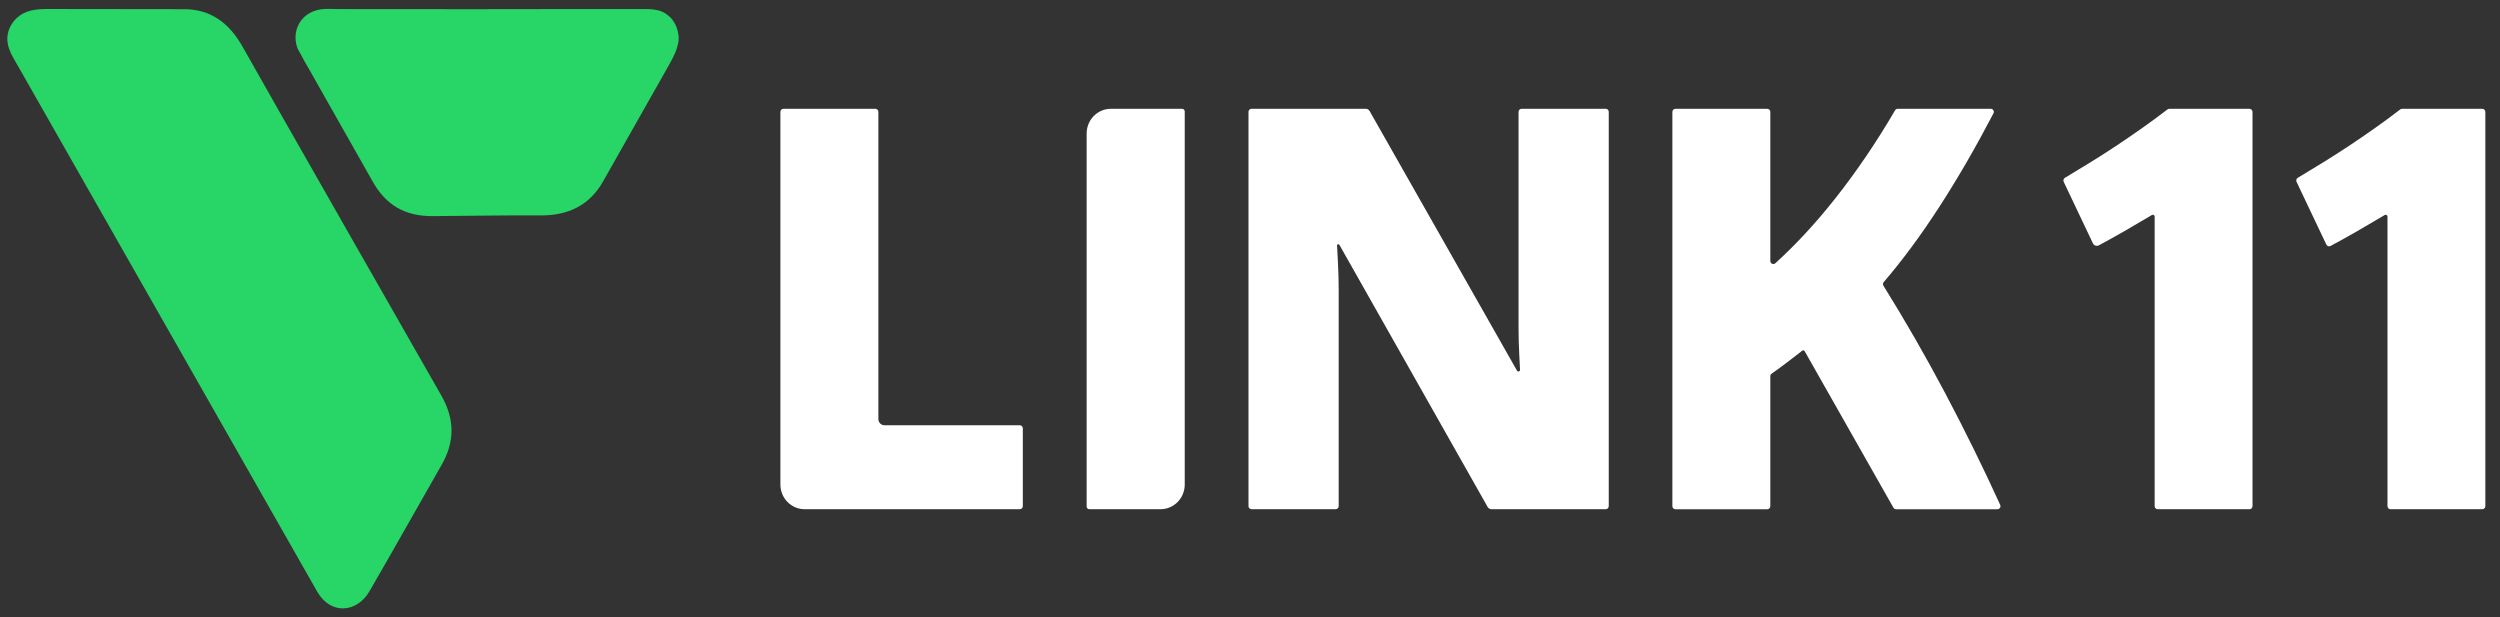
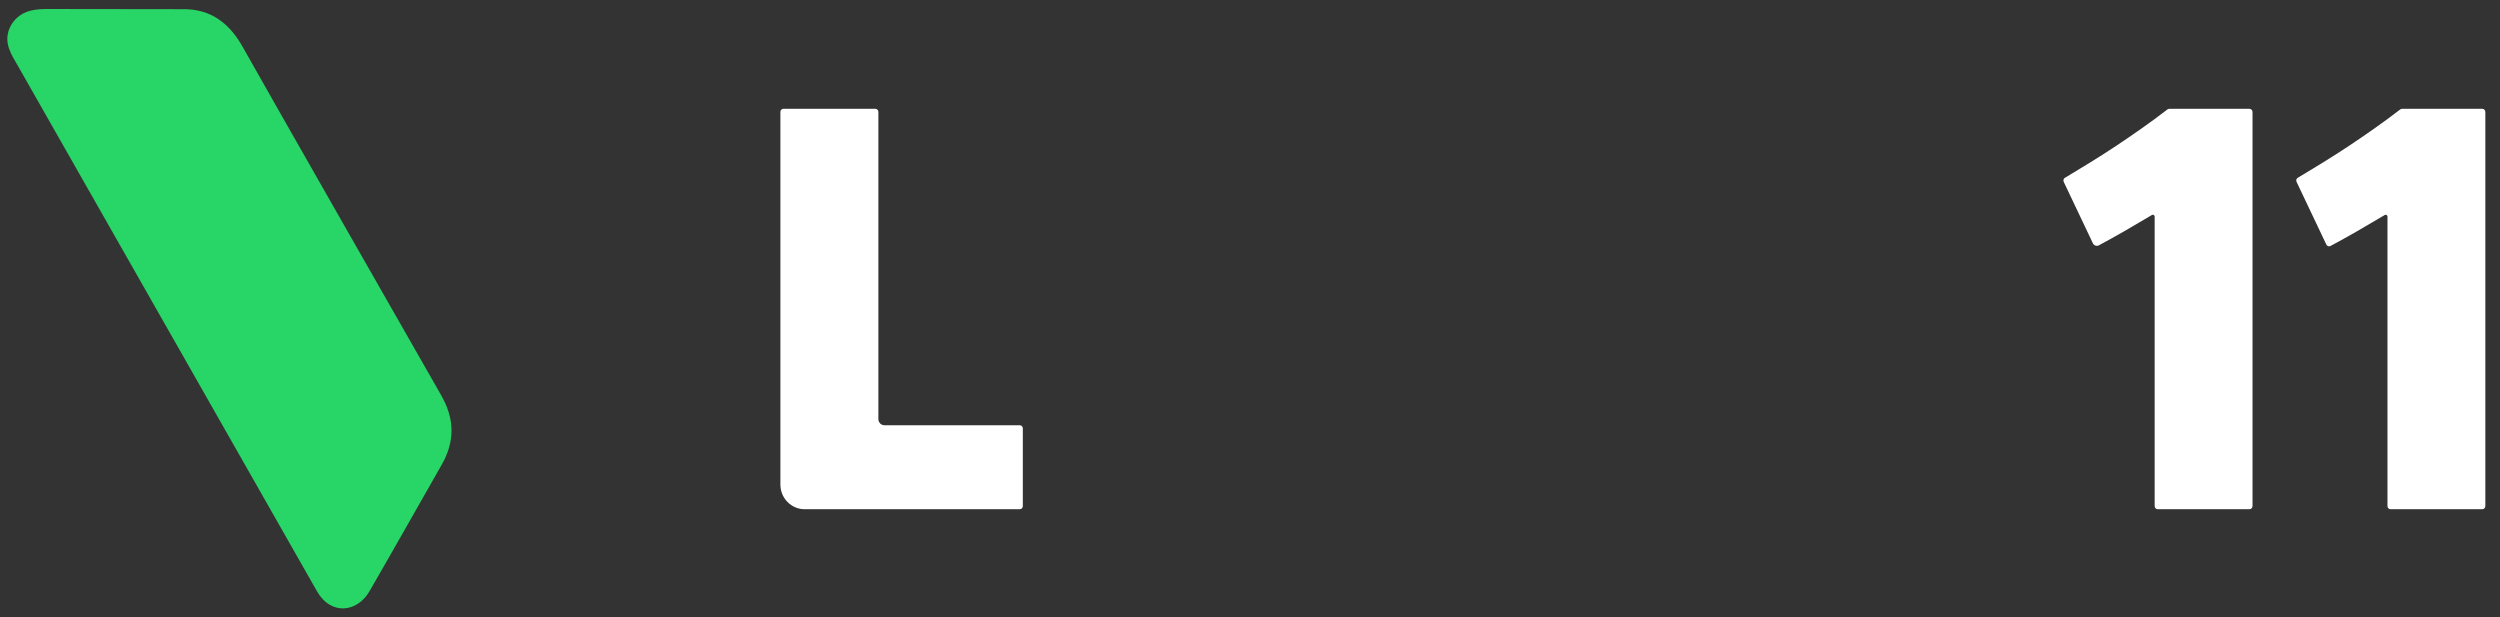
<svg xmlns="http://www.w3.org/2000/svg" width="162" height="40" viewBox="0 0 162 40" fill="none">
  <rect x="0" y="0" width="162" height="40" fill="#333333" stroke="none" />
  <g clip-path="url(#clip0_65_3984)">
    <path d="M57.312 27.556H66.082C66.191 27.556 66.279 27.645 66.279 27.755V32.797C66.279 32.908 66.191 32.997 66.082 32.997H52.14C51.273 32.997 50.57 32.281 50.57 31.398V7.249C50.57 7.138 50.658 7.049 50.766 7.049H56.723C56.831 7.049 56.919 7.138 56.919 7.249V27.155C56.919 27.377 57.095 27.556 57.312 27.556H57.312Z" fill="white" />
-     <path d="M98.295 24.006C98.341 24.118 98.504 24.08 98.498 23.959L98.447 22.953C98.417 22.369 98.402 21.797 98.402 21.236V7.249C98.402 7.139 98.49 7.049 98.598 7.049H104.05C104.159 7.049 104.247 7.139 104.247 7.249V32.796C104.247 32.906 104.159 32.996 104.05 32.996H96.646C96.545 32.996 96.451 32.941 96.4 32.853L86.799 15.876C86.764 15.789 86.637 15.818 86.642 15.912L86.702 17.064C86.732 17.643 86.747 18.224 86.747 18.808V32.796C86.747 32.906 86.659 32.996 86.55 32.996H81.098C80.99 32.996 80.902 32.906 80.902 32.796V7.249C80.902 7.139 80.99 7.049 81.098 7.049H88.502C88.604 7.049 88.697 7.103 88.749 7.192L98.295 24.007V24.006Z" fill="white" />
-     <path d="M116.954 22.778C116.865 22.617 116.76 22.745 116.669 22.816C116.334 23.073 116.133 23.228 115.821 23.468C115.484 23.726 115.144 23.974 114.802 24.212C114.749 24.249 114.717 24.31 114.717 24.376V32.799C114.717 32.91 114.629 32.999 114.52 32.999H108.566C108.458 32.999 108.37 32.91 108.37 32.799V7.251C108.37 7.14 108.458 7.051 108.566 7.051H114.52C114.629 7.051 114.717 7.14 114.717 7.251V16.907C114.717 17.08 114.917 17.172 115.044 17.057C115.662 16.494 116.272 15.892 116.873 15.25C117.58 14.495 118.271 13.689 118.948 12.83C119.625 11.972 120.29 11.062 120.943 10.1C121.576 9.168 122.195 8.184 122.8 7.148C122.835 7.088 122.899 7.051 122.968 7.051H129.003C129.151 7.051 129.246 7.211 129.177 7.344C128.029 9.542 126.866 11.554 125.685 13.378C124.485 15.234 123.278 16.867 122.066 18.278C122.008 18.345 122.001 18.442 122.048 18.516C123.443 20.755 124.781 23.083 126.062 25.503C127.317 27.876 128.501 30.28 129.613 32.715C129.673 32.847 129.578 32.999 129.434 32.999L122.865 33C122.794 33 122.73 32.962 122.695 32.9L116.954 22.777V22.778Z" fill="white" />
    <path d="M139.622 14.035C139.622 13.942 139.522 13.885 139.444 13.932C138.835 14.296 138.237 14.646 137.649 14.985C137.094 15.304 136.547 15.608 136.01 15.895C135.867 15.972 135.689 15.912 135.619 15.764L133.728 11.782C133.684 11.689 133.718 11.576 133.806 11.523C134.361 11.19 134.9 10.862 135.425 10.539C135.999 10.187 136.561 9.827 137.111 9.462C137.661 9.097 138.217 8.717 138.779 8.321C139.324 7.938 139.88 7.528 140.448 7.093C140.482 7.067 140.523 7.052 140.566 7.052H145.766C145.875 7.052 145.963 7.142 145.963 7.252V32.797C145.963 32.907 145.875 32.997 145.766 32.997H139.818C139.71 32.997 139.622 32.907 139.622 32.797V14.036L139.622 14.035Z" fill="white" />
    <path d="M154.709 14.035C154.709 13.942 154.61 13.885 154.532 13.932C153.923 14.296 153.325 14.647 152.737 14.985C152.153 15.321 151.579 15.639 151.015 15.94C150.917 15.992 150.796 15.951 150.747 15.849L148.816 11.782C148.772 11.689 148.805 11.575 148.893 11.523C149.448 11.19 149.988 10.862 150.513 10.539C151.087 10.186 151.648 9.827 152.198 9.462C152.748 9.097 153.304 8.717 153.866 8.321C154.411 7.937 154.968 7.528 155.535 7.092C155.57 7.066 155.611 7.052 155.654 7.052H160.854C160.962 7.052 161.05 7.142 161.05 7.252V32.797C161.05 32.907 160.962 32.997 160.854 32.997H154.906C154.797 32.997 154.709 32.907 154.709 32.797V14.036V14.035Z" fill="white" />
-     <path d="M71.986 7.05H76.6C76.695 7.05 76.771 7.127 76.771 7.223V31.398C76.771 32.281 76.068 32.997 75.2 32.997H70.586C70.492 32.997 70.415 32.919 70.415 32.823V8.648C70.415 7.765 71.119 7.05 71.986 7.05Z" fill="white" />
    <path d="M0.863 3.753C0.669 3.4 0.504 3.031 0.478 2.624C0.443 2.072 0.691 1.529 1.095 1.159C1.636 0.662 2.318 0.584 3.074 0.584C3.231 0.584 3.389 0.584 3.546 0.584C3.771 0.584 3.996 0.585 4.221 0.585C4.498 0.585 4.775 0.586 5.052 0.586C5.365 0.586 5.678 0.587 5.991 0.587C6.325 0.587 6.66 0.588 6.994 0.588C7.334 0.588 7.674 0.589 8.013 0.59C8.343 0.59 8.673 0.59 9.003 0.591C9.308 0.591 9.612 0.592 9.916 0.592C10.18 0.592 10.444 0.592 10.708 0.593C10.916 0.593 11.123 0.593 11.331 0.594C11.466 0.594 11.602 0.594 11.738 0.594C11.787 0.594 11.835 0.594 11.884 0.594C13.662 0.583 14.872 1.503 15.744 3.071C16.898 5.145 27.406 23.546 28.584 25.605C29.473 27.156 29.494 28.623 28.582 30.185C27.029 32.899 25.495 35.636 23.934 38.327C23.154 39.673 21.453 39.903 20.549 38.328C20.508 38.256 20.467 38.184 20.426 38.112C20.309 37.906 20.191 37.7 20.073 37.493C19.887 37.166 19.701 36.838 19.514 36.511C19.267 36.077 19.02 35.642 18.772 35.208C18.472 34.68 18.171 34.152 17.871 33.624C17.525 33.017 17.179 32.409 16.834 31.802C16.451 31.128 16.067 30.456 15.684 29.782C15.271 29.057 14.858 28.331 14.445 27.606C14.01 26.842 13.575 26.078 13.14 25.314C12.692 24.526 12.242 23.737 11.794 22.948C11.339 22.149 10.883 21.349 10.428 20.55C9.975 19.753 9.522 18.956 9.068 18.16C8.624 17.38 8.18 16.6 7.735 15.819C7.309 15.07 6.881 14.32 6.455 13.57C6.053 12.864 5.651 12.159 5.249 11.453C4.88 10.804 4.511 10.156 4.143 9.508C3.814 8.932 3.486 8.355 3.158 7.778C2.878 7.287 2.599 6.796 2.319 6.304C2.095 5.912 1.872 5.52 1.649 5.127C1.489 4.847 1.33 4.568 1.171 4.288C1.07 4.111 0.963 3.934 0.863 3.753L0.863 3.753Z" fill="#28D567" />
-     <path d="M43.603 3.741C43.754 3.441 43.879 3.132 43.946 2.794C44.016 2.444 43.969 2.091 43.827 1.733C43.705 1.443 43.559 1.215 43.304 1.006C43.023 0.784 42.782 0.671 42.326 0.611C42.168 0.59 42.013 0.588 41.854 0.588C38.424 0.579 34.991 0.594 31.561 0.594C30.705 0.594 29.848 0.594 28.992 0.594C28.136 0.593 27.279 0.593 26.423 0.592C25.567 0.592 24.71 0.592 23.854 0.592C23.213 0.592 22.572 0.586 21.931 0.588C21.555 0.589 21.175 0.552 20.801 0.604C20.452 0.652 20.111 0.784 19.832 1.004C19.801 1.028 19.771 1.053 19.742 1.08C19.568 1.236 19.425 1.428 19.324 1.64C19.179 1.942 19.125 2.285 19.158 2.619C19.175 2.787 19.213 2.954 19.273 3.111C19.334 3.271 19.433 3.4 19.508 3.549C19.696 3.925 19.918 4.288 20.125 4.655C20.337 5.031 20.549 5.406 20.762 5.782C21.188 6.534 21.614 7.286 22.04 8.038C22.467 8.79 22.894 9.543 23.32 10.296C23.589 10.771 23.857 11.245 24.125 11.72C25.001 13.303 26.26 14.015 28.024 14.004C30.366 13.989 32.706 13.945 35.047 13.959C36.817 13.97 38.22 13.3 39.097 11.726C39.123 11.68 39.149 11.634 39.175 11.587C39.247 11.459 39.32 11.332 39.392 11.204C39.502 11.009 39.612 10.814 39.722 10.62C39.862 10.373 40.001 10.127 40.141 9.881C40.301 9.598 40.461 9.315 40.621 9.032C40.793 8.728 40.965 8.424 41.137 8.12C41.313 7.809 41.489 7.499 41.665 7.189C41.835 6.887 42.006 6.585 42.176 6.284C42.334 6.007 42.491 5.729 42.648 5.452C42.783 5.213 42.917 4.975 43.052 4.737C43.156 4.552 43.261 4.368 43.365 4.184C43.448 4.037 43.529 3.89 43.604 3.741H43.603Z" fill="#28D567" />
  </g>
  <defs>
    <clipPath id="clip0_65_3984">
      <rect width="160.576" height="38.849" fill="white" transform="translate(0.475 0.575)" />
    </clipPath>
  </defs>
</svg>